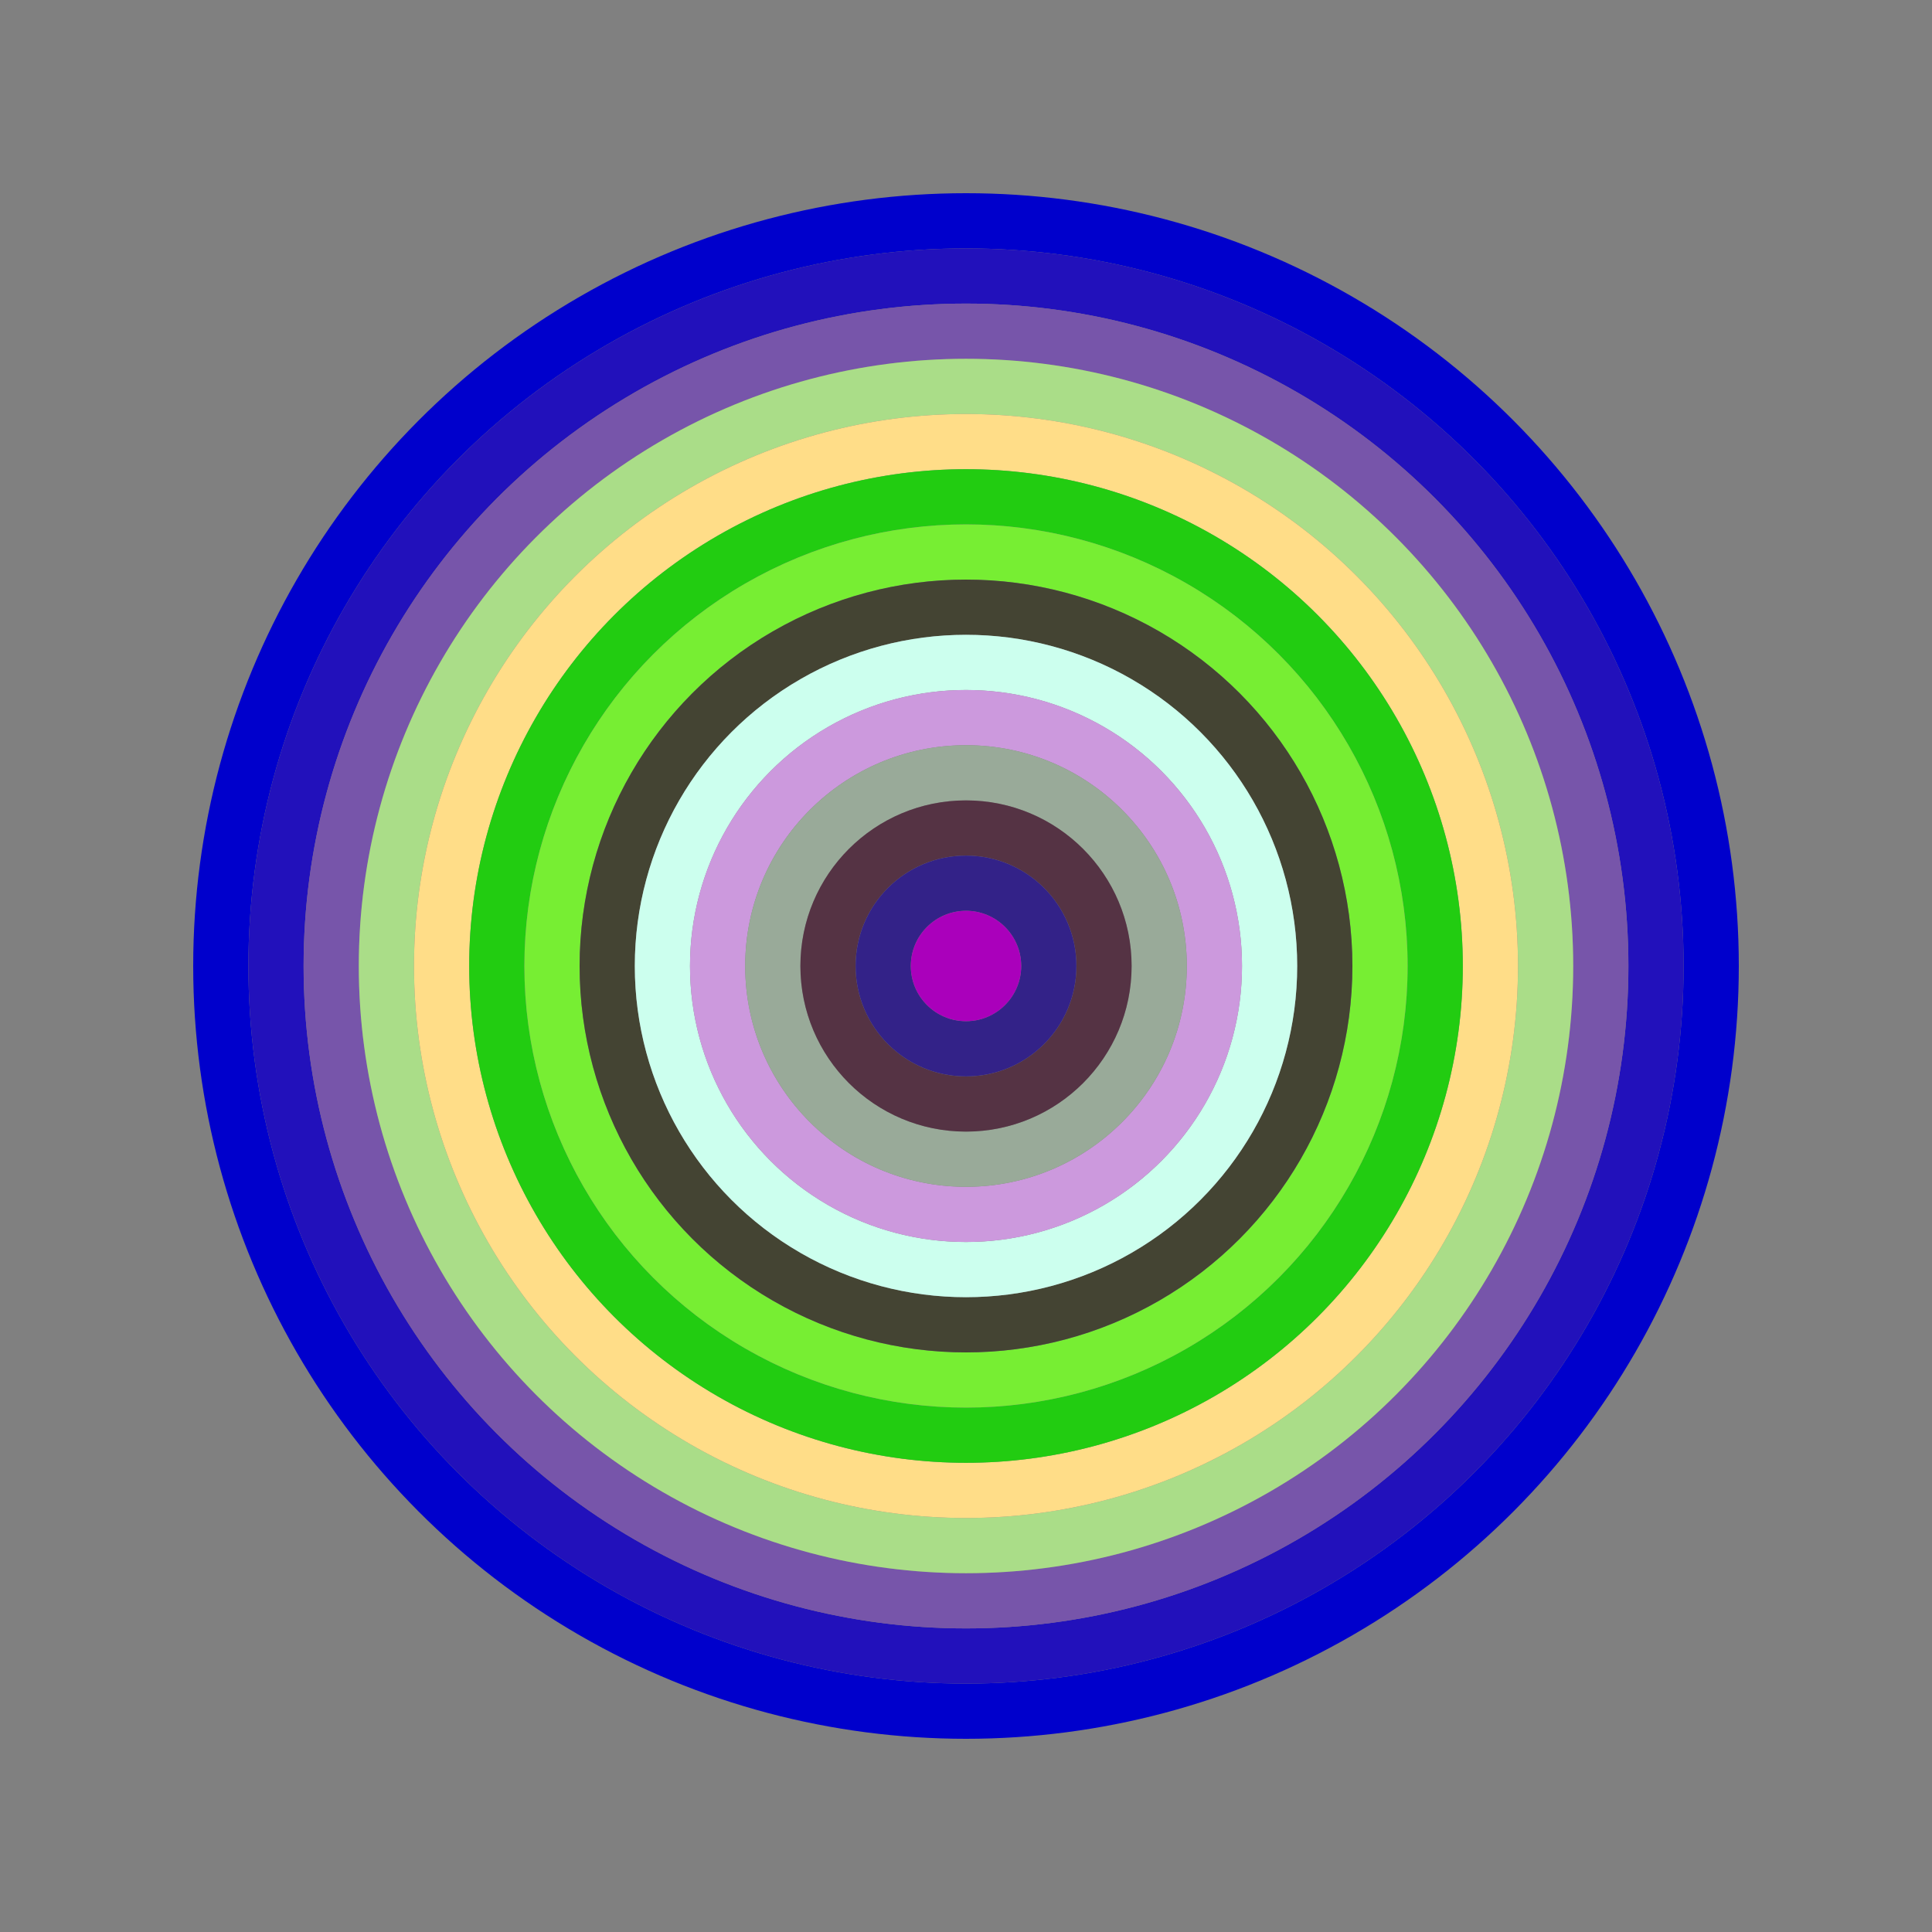
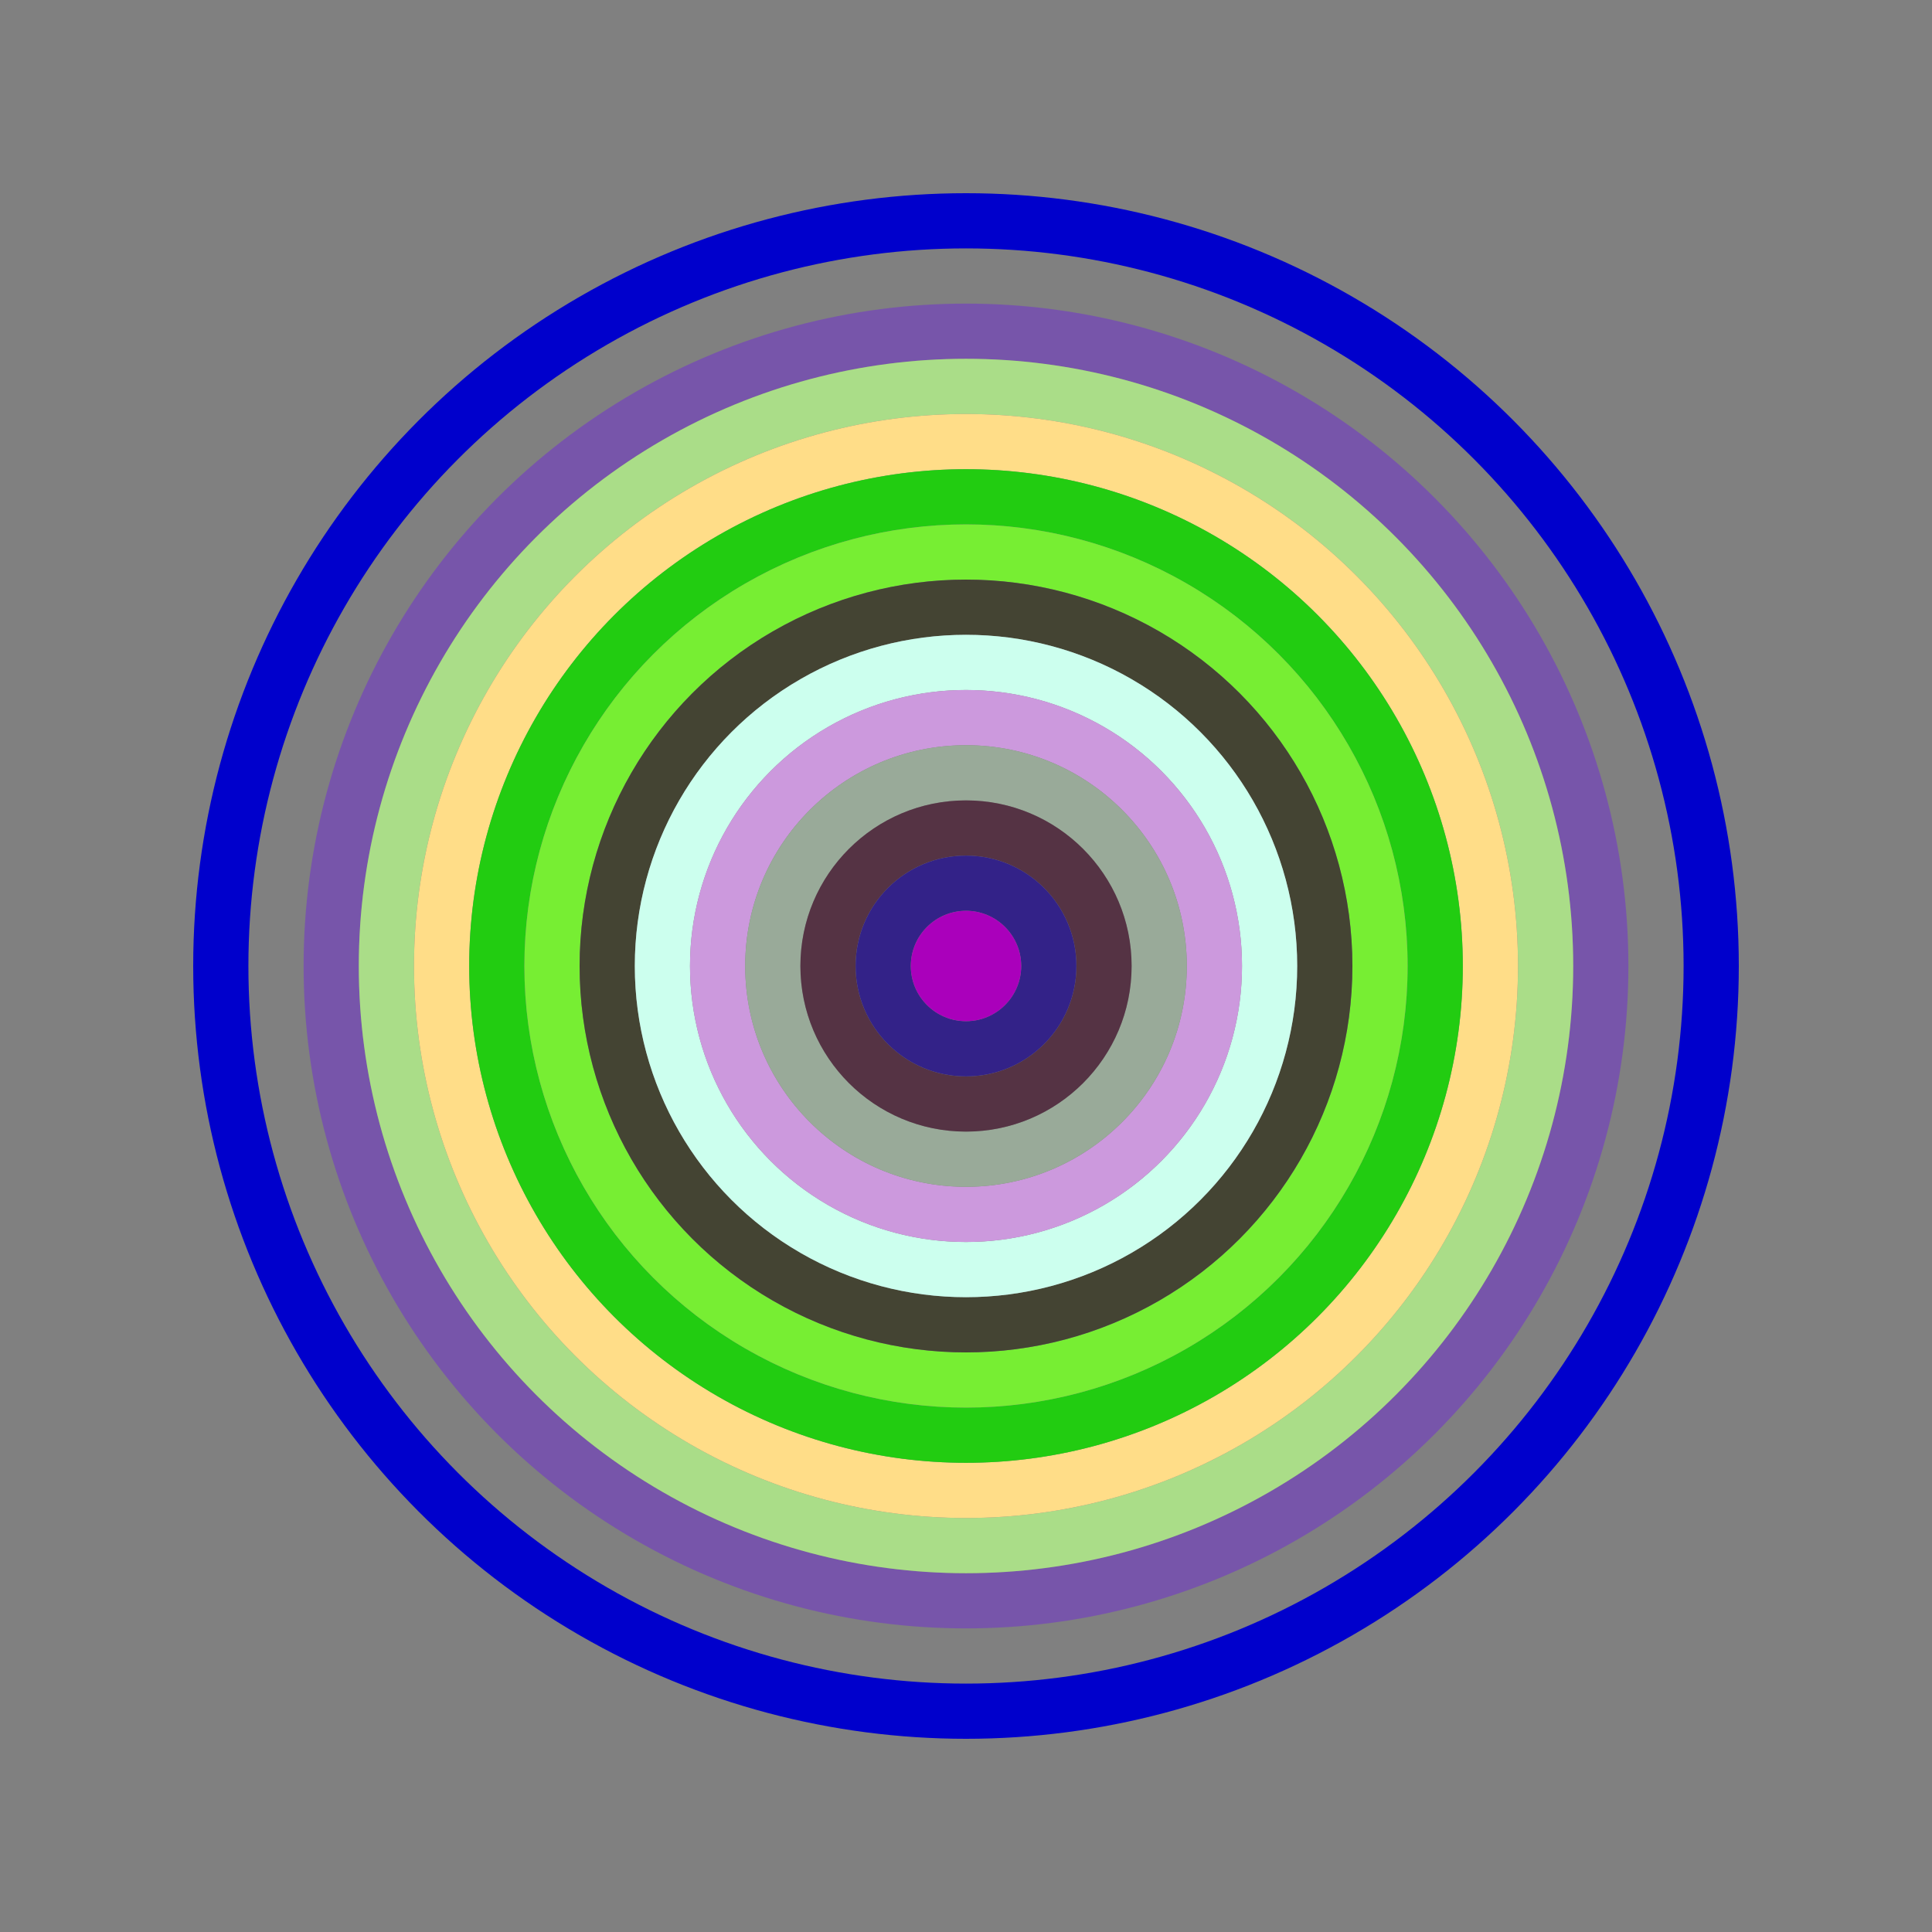
<svg xmlns="http://www.w3.org/2000/svg" id="0xc21b75AAD8FD82C17e3443cFEc9d9a9534328a0b" viewBox="0 0 700 700">
  <rect x="0" y="0" width="700" height="700" fill="#808080" stroke="none" />
  <style>.a{stroke-width:20;}</style>
  <g class="a" fill="none">
    <circle cx="350" cy="350" r="270" stroke="#00c" />
-     <circle cx="350" cy="350" r="250" stroke="#21b" />
    <circle cx="350" cy="350" r="230" stroke="#75A" />
    <circle cx="350" cy="350" r="210" stroke="#AD8" />
    <circle cx="350" cy="350" r="190" stroke="#FD8" />
    <circle cx="350" cy="350" r="170" stroke="#2C1" />
    <circle cx="350" cy="350" r="150" stroke="#7e3" />
    <circle cx="350" cy="350" r="130" stroke="#443" />
    <circle cx="350" cy="350" r="110" stroke="#cFE" />
    <circle cx="350" cy="350" r="90" stroke="#c9d" />
    <circle cx="350" cy="350" r="70" stroke="#9a9" />
    <circle cx="350" cy="350" r="50" stroke="#534" />
    <circle cx="350" cy="350" r="30" stroke="#328" />
    <circle cx="350" cy="350" r="10" stroke="#a0b" />
  </g>
</svg>